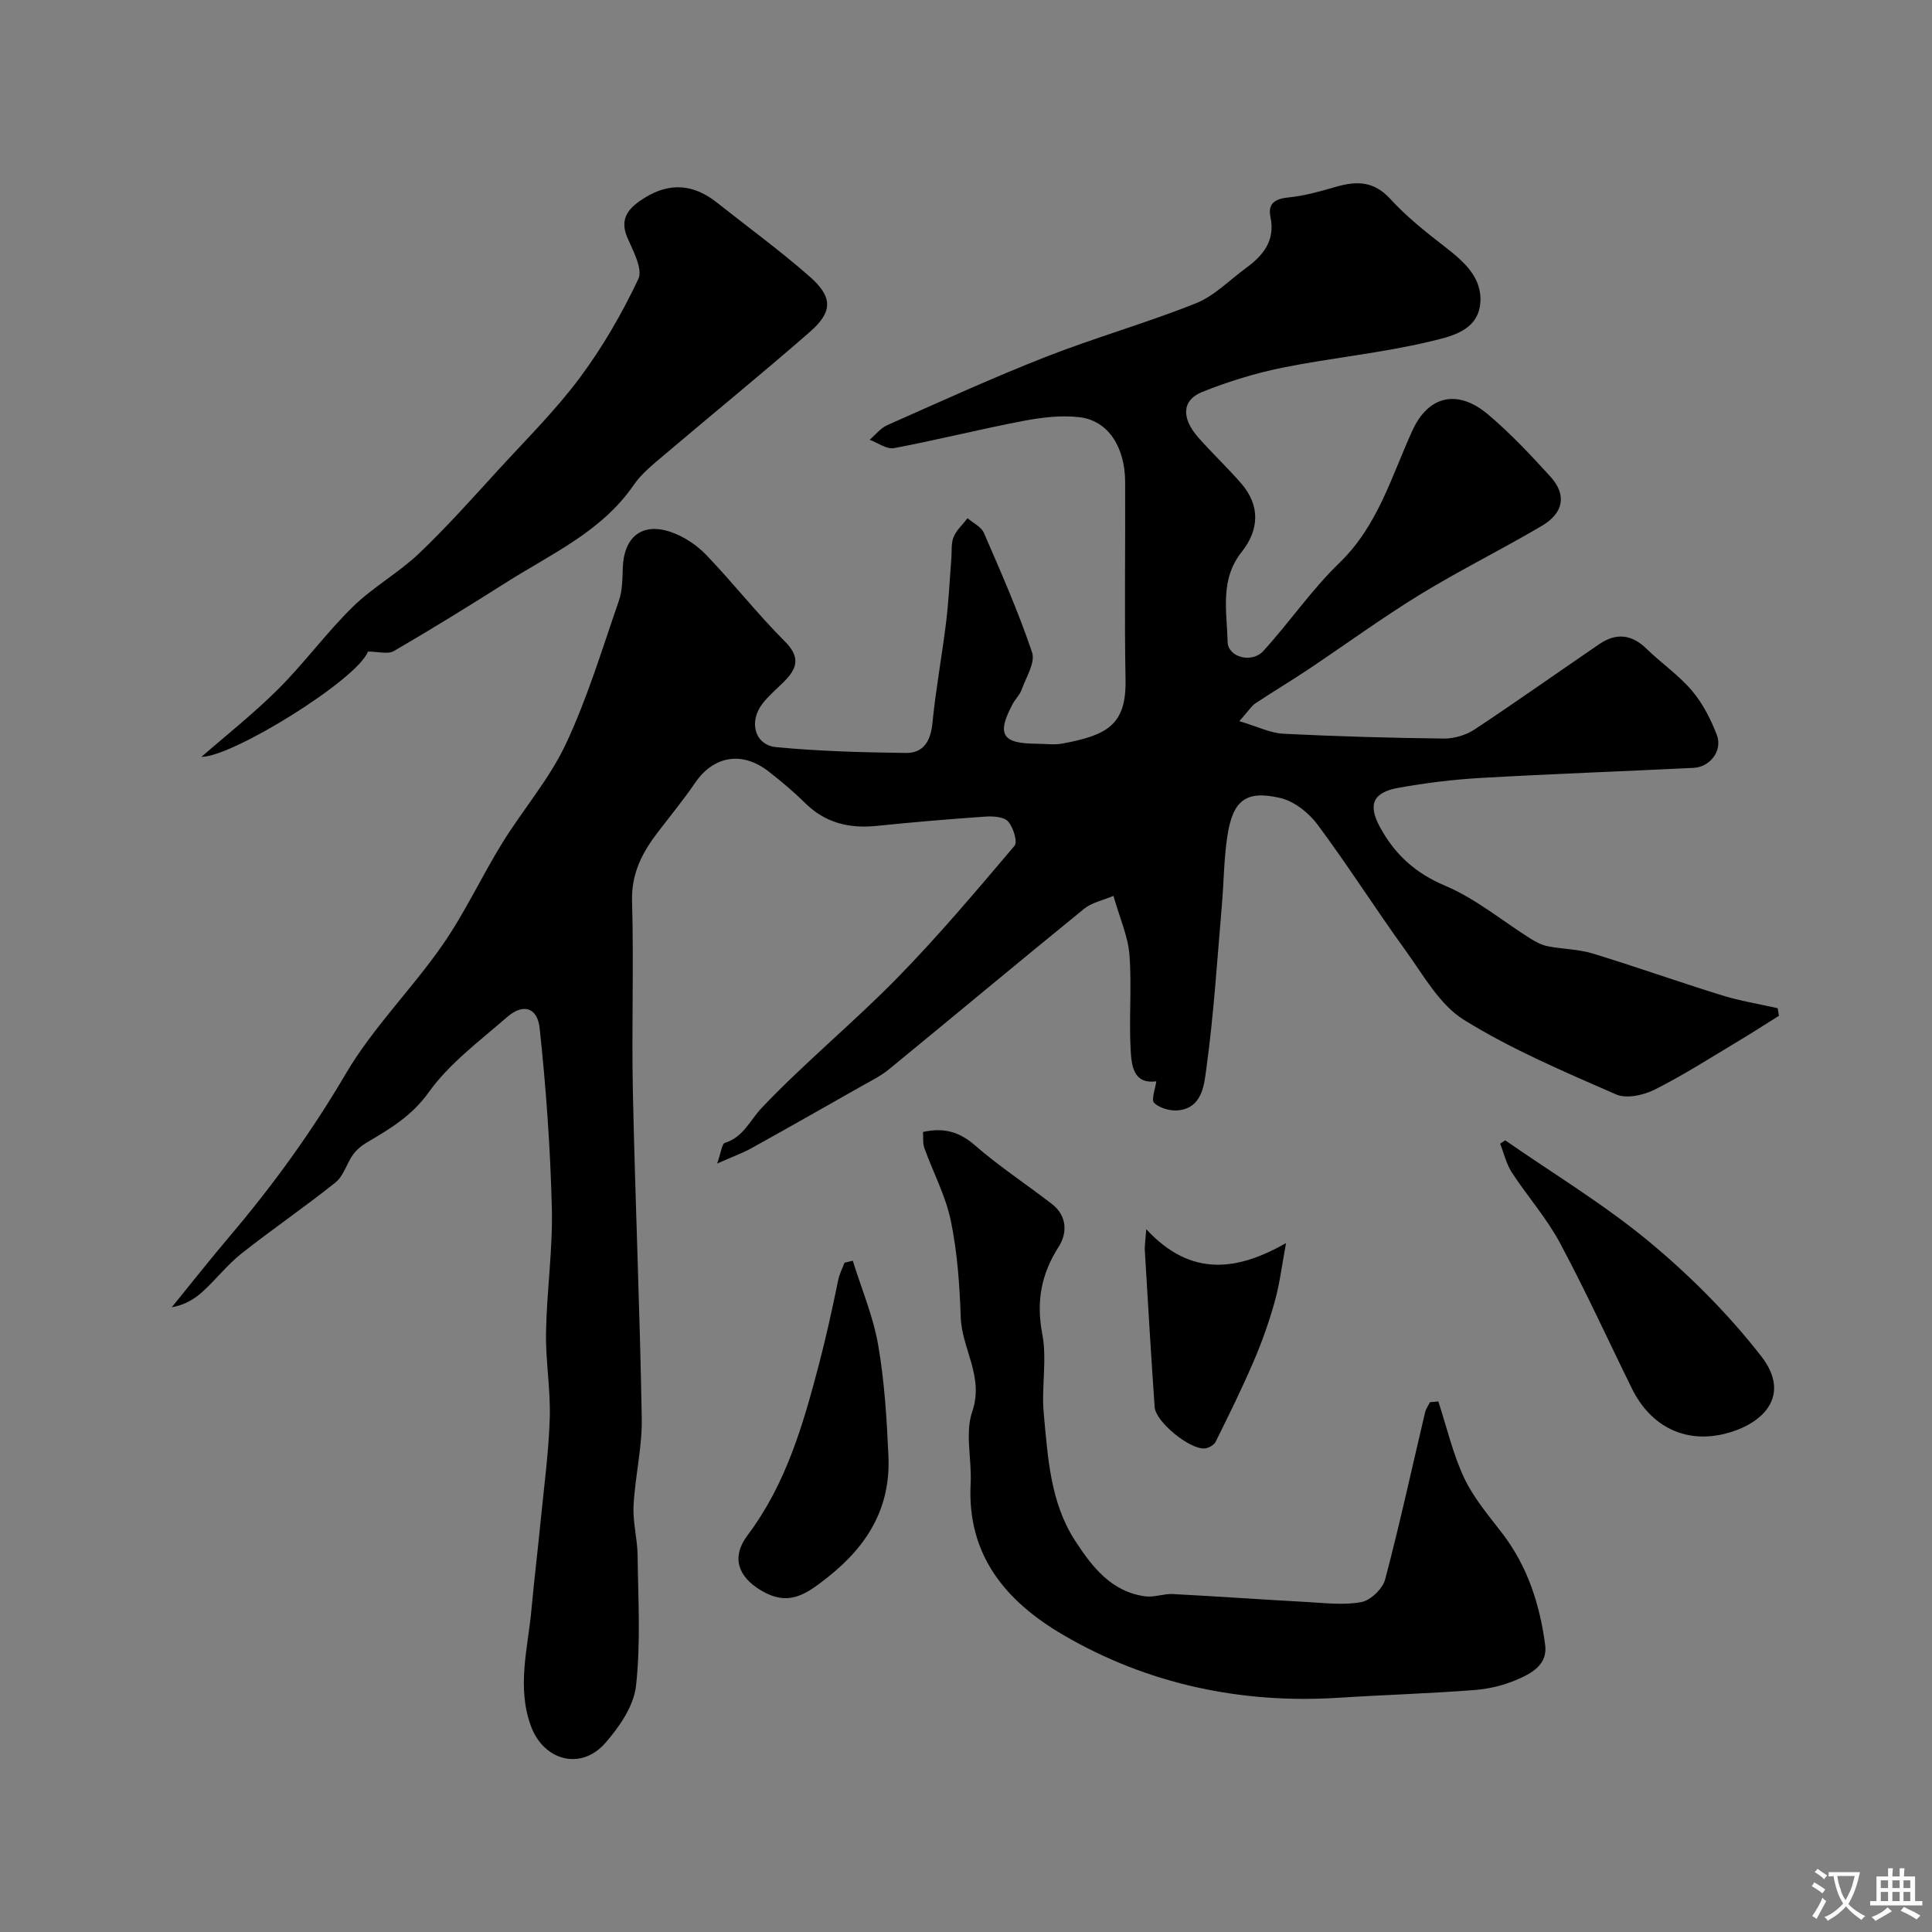
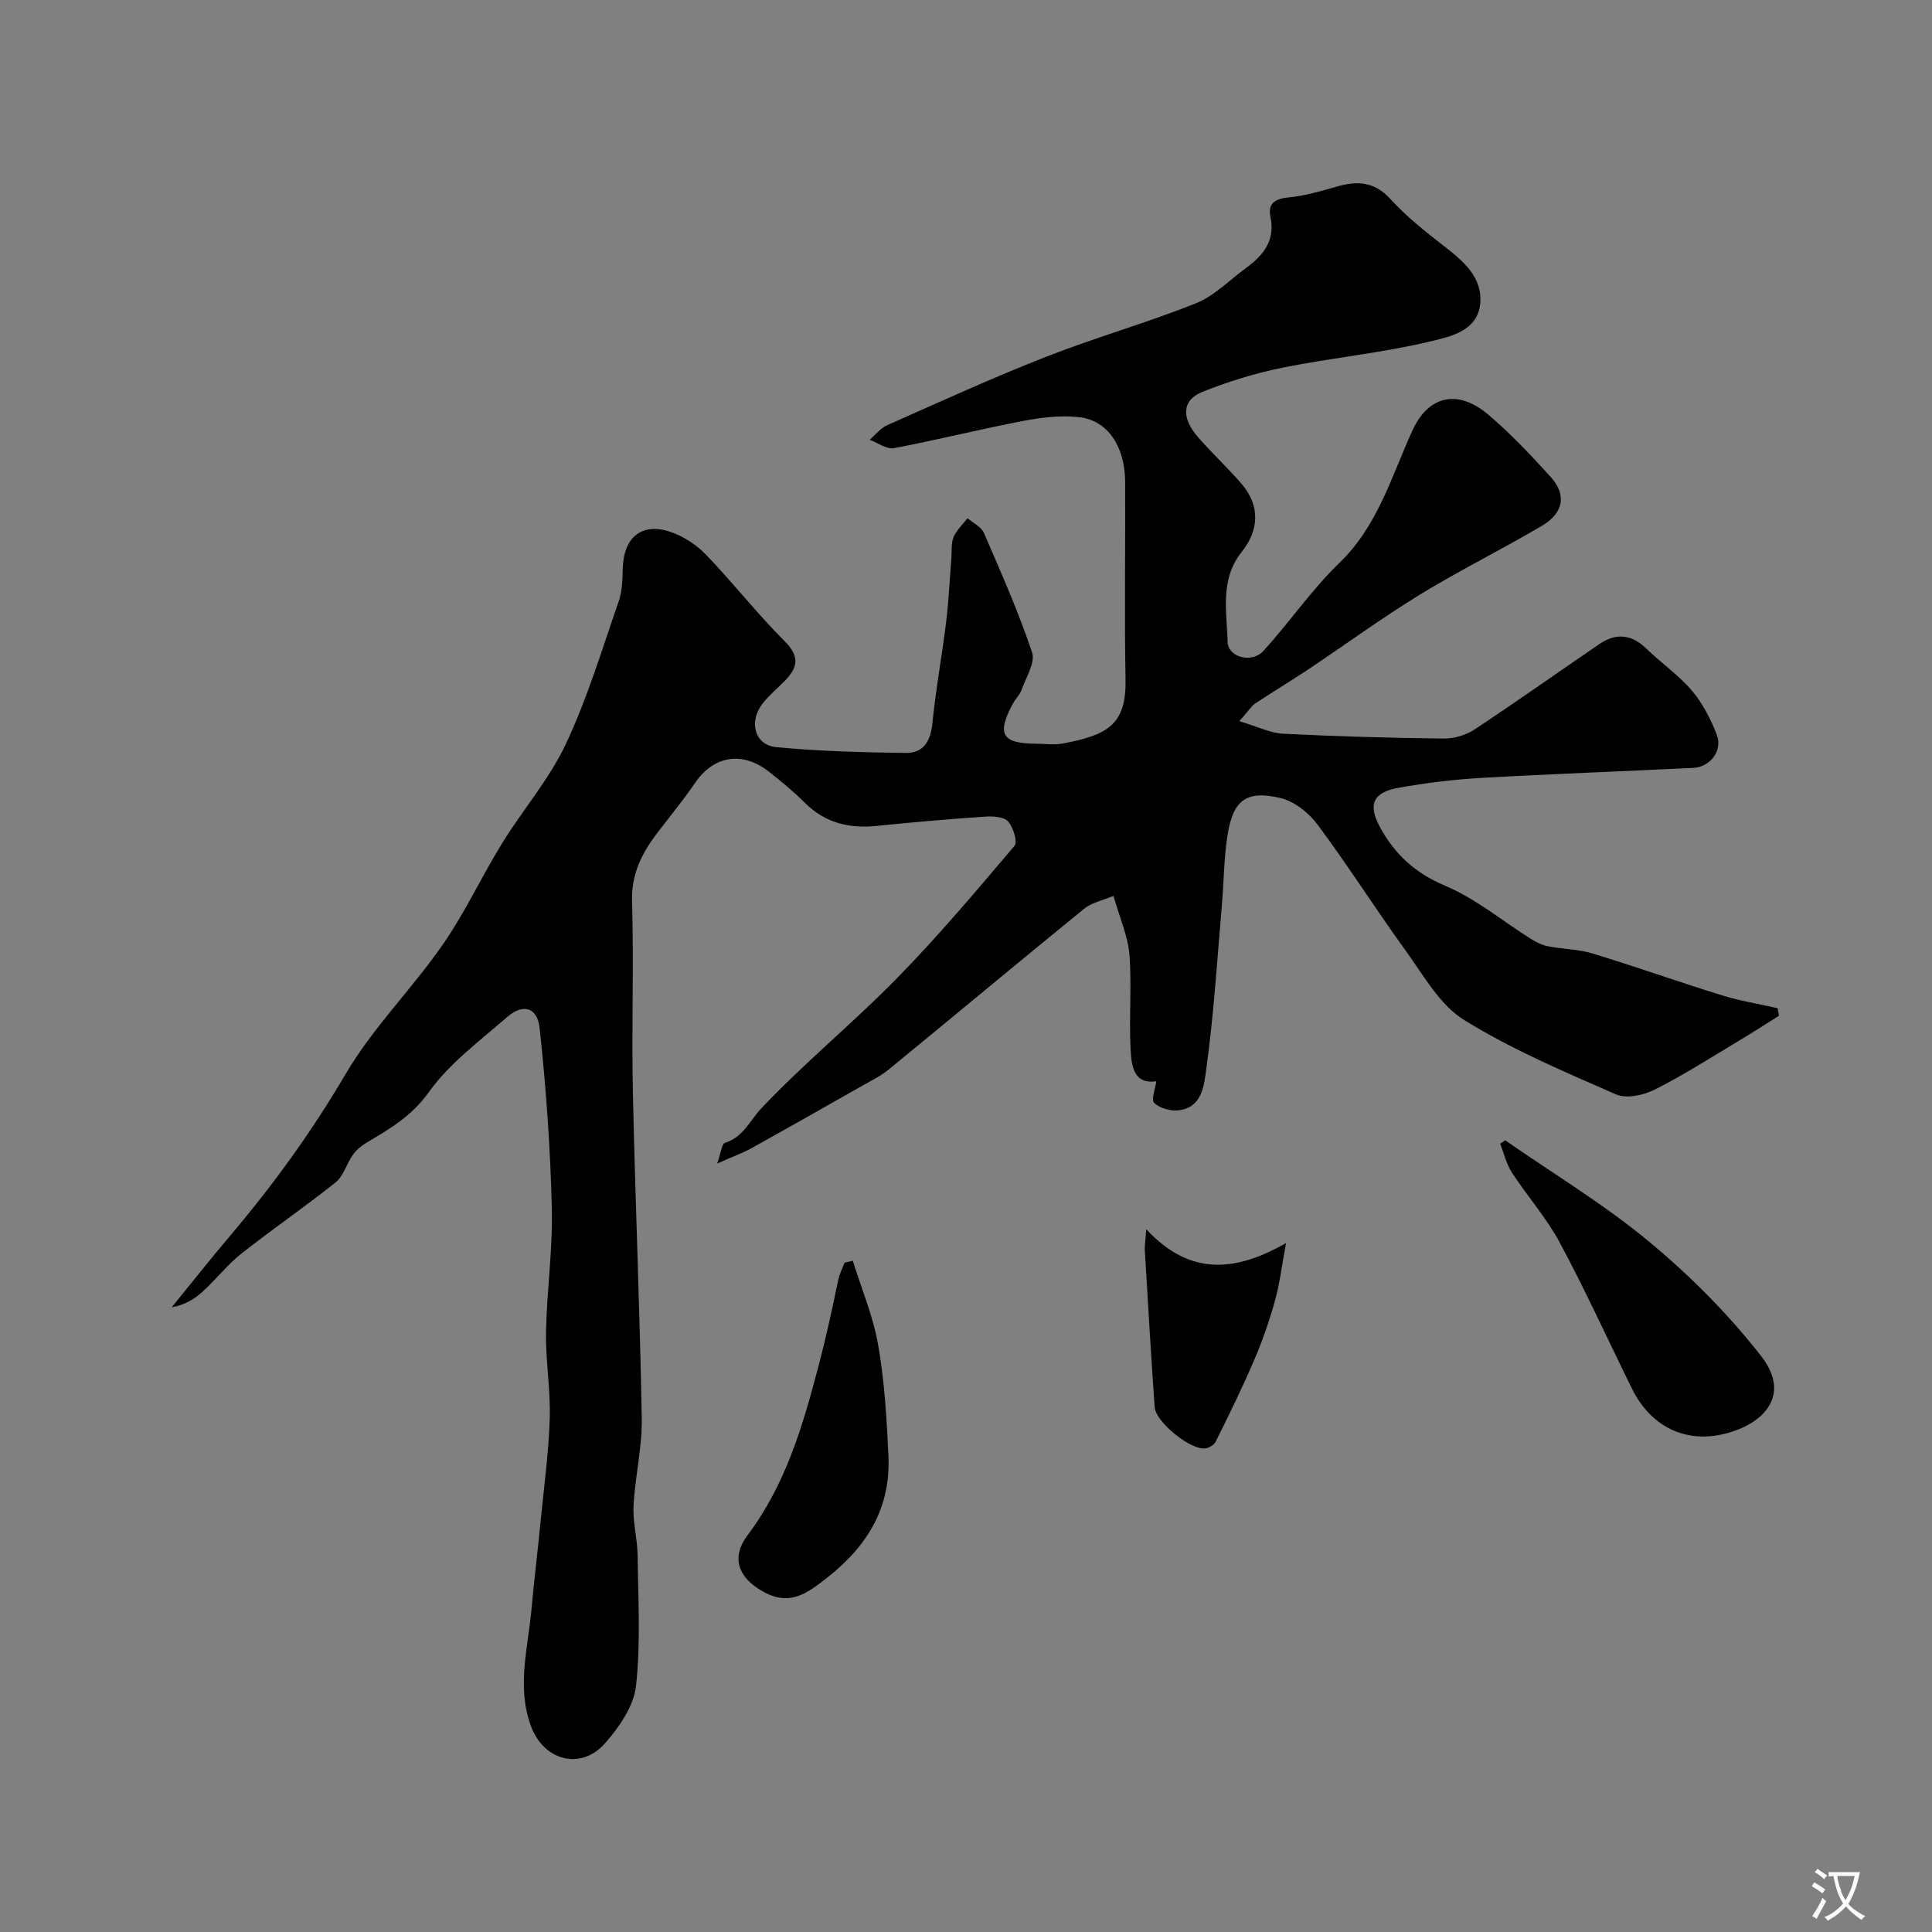
<svg xmlns="http://www.w3.org/2000/svg" enable-background="new 0 0 400 400" viewBox="0 0 400 400">
  <rect x="0" y="0" width="400" height="400" fill="#808080" stroke="none" />
  <g fill="#000001">
    <path d="m256.59 149.31c3.81 1.13 6.41 2.46 9.07 2.6 11.09.56 22.19.87 33.29 1 2.13.02 4.58-.72 6.37-1.9 8.7-5.75 17.21-11.8 25.83-17.67 3.43-2.34 6.64-2.04 9.71.95s6.69 5.47 9.44 8.71c2.23 2.63 3.9 5.9 5.15 9.15 1.24 3.24-1.37 6.66-4.83 6.83-14.67.72-29.34 1.25-44 2.08-5.71.33-11.42 1.03-17.05 2.04-5.38.96-6.41 3.51-3.81 8.24 3.06 5.57 7.25 9.43 13.42 12.03 6.34 2.67 11.86 7.3 17.77 11.01 1.09.68 2.31 1.3 3.56 1.54 3.05.6 6.25.59 9.19 1.48 8.99 2.74 17.86 5.9 26.84 8.68 3.75 1.16 7.67 1.79 11.51 2.66.09.52.17 1.04.26 1.57-2.8 1.75-5.57 3.55-8.4 5.24-5.74 3.43-11.38 7.06-17.34 10.05-2.31 1.16-5.85 1.93-8 .98-10.71-4.7-21.59-9.29-31.48-15.43-5.06-3.14-8.4-9.28-12.09-14.37-6.21-8.58-11.89-17.55-18.21-26.05-1.83-2.46-4.85-4.85-7.74-5.52-7.13-1.66-9.83.51-10.95 7.97-.71 4.71-.72 9.52-1.13 14.28-.97 11.29-1.67 22.63-3.22 33.84-.44 3.2-.78 8.04-5.77 8.58-1.65.18-3.86-.43-5.01-1.52-.68-.65.23-2.95.43-4.49-4.81.67-5.14-3.37-5.32-6.65-.35-6.5.26-13.07-.24-19.55-.3-3.81-1.98-7.51-3.31-12.19-2.22.94-4.49 1.38-6.07 2.67-13.55 11.02-26.95 22.21-40.46 33.28-1.62 1.33-3.57 2.28-5.42 3.33-7.66 4.35-15.32 8.7-23.02 12.97-1.81 1.01-3.8 1.71-7.08 3.17.82-2.31.97-4.08 1.6-4.28 3.86-1.2 5.17-4.66 7.61-7.23 8.91-9.39 19-17.65 28.07-26.91 8.53-8.71 16.4-18.07 24.29-27.37.68-.81-.26-3.79-1.31-5.01-.84-.97-3.04-1.14-4.59-1.04-7.54.52-15.08 1.15-22.6 1.93-5.73.59-10.71-.6-14.9-4.77-2.33-2.31-4.88-4.43-7.47-6.46-5.51-4.32-11.43-3.29-15.25 2.3-2.4 3.51-5.1 6.8-7.69 10.18-3.25 4.23-5.54 8.57-5.38 14.33.38 13.15-.11 26.33.17 39.49.48 22.54 1.45 45.06 1.84 67.6.1 6.02-1.39 12.04-1.7 18.09-.18 3.4.8 6.84.84 10.27.11 9.02.66 18.11-.33 27.02-.46 4.17-3.45 8.52-6.37 11.84-5.06 5.77-12.77 3.63-15.39-3.52-2.97-8.11-.62-16.09.11-24.11.57-6.2 1.32-12.38 1.93-18.58.69-7.03 1.65-14.05 1.86-21.09.18-5.92-.88-11.87-.77-17.79.15-8.58 1.42-17.17 1.2-25.73-.31-12.4-1.19-24.82-2.52-37.16-.47-4.4-3.45-5.18-6.71-2.35-5.68 4.95-11.97 9.59-16.26 15.6-3.57 4.99-8.12 7.61-12.94 10.47-1.05.62-2.07 1.5-2.77 2.49-1.29 1.83-1.92 4.36-3.56 5.68-6.37 5.1-13.14 9.71-19.54 14.78-2.92 2.31-5.24 5.35-8.01 7.86-1.72 1.57-3.77 2.77-6.39 3.23 4.04-4.96 8-9.98 12.13-14.85 8.9-10.5 16.89-21.54 23.9-33.48 5.59-9.52 13.68-17.54 20.02-26.66 4.64-6.67 8.09-14.16 12.36-21.09s9.76-13.24 13.19-20.54c4.47-9.5 7.52-19.69 10.98-29.65.73-2.11.73-4.52.81-6.8.21-6.39 3.96-9.48 9.9-7.46 2.69.91 5.36 2.67 7.34 4.72 5.6 5.82 10.59 12.23 16.3 17.93 3.24 3.24 2.62 5.54-.08 8.27-1.52 1.54-3.23 2.94-4.54 4.64-2.9 3.76-1.6 8.57 2.85 9 8.9.85 17.87 1.08 26.82 1.2 3.71.05 5.16-2.5 5.52-6.21.69-6.98 1.98-13.89 2.83-20.85.54-4.4.74-8.84 1.09-13.26.12-1.47-.08-3.08.46-4.38.61-1.45 1.9-2.61 2.89-3.9 1.16 1 2.84 1.78 3.39 3.05 3.54 8.16 7.14 16.32 9.97 24.73.71 2.12-1.27 5.21-2.19 7.79-.37 1.04-1.29 1.88-1.82 2.88-3.37 6.3-2.22 8.21 4.91 8.24 1.83.01 3.72.29 5.49-.05 9.03-1.72 13.14-3.75 12.96-13.17-.25-13.66-.02-27.33-.08-40.99-.03-7.28-3.57-12.7-9.44-13.39-3.82-.45-7.86.04-11.68.77-8.94 1.71-17.78 3.94-26.73 5.63-1.52.29-3.36-1.11-5.05-1.73 1.21-1.03 2.26-2.42 3.66-3.03 10.87-4.82 21.7-9.77 32.76-14.11 10.25-4.02 20.89-7.03 31.12-11.11 3.81-1.52 6.93-4.79 10.34-7.28 3.59-2.62 6.14-5.67 5.1-10.63-.55-2.63.82-3.73 3.64-4 3.37-.32 6.71-1.29 9.99-2.23 4.24-1.22 7.81-1.17 11.17 2.51 3.31 3.62 7.22 6.75 11.12 9.77 3.99 3.09 7.96 6.42 7.53 11.78-.47 5.88-6.34 7-10.5 8-9.97 2.38-20.27 3.35-30.34 5.38-5.69 1.15-11.34 2.88-16.73 5.05-4.24 1.71-4.37 5.39-.8 9.45 2.85 3.23 6 6.19 8.83 9.44 4.03 4.63 3.76 9.67.14 14.23-4.57 5.75-3.06 12.31-2.92 18.6.07 3.21 5 4.53 7.39 1.92 5.42-5.93 10-12.69 15.76-18.25 7.98-7.7 10.77-17.92 15.13-27.44 3.31-7.22 9.38-8.59 15.66-3.28 4.62 3.9 8.8 8.36 12.88 12.84 3.43 3.77 2.8 7.53-1.8 10.24-8.29 4.88-16.95 9.16-25.16 14.18-7.91 4.85-15.43 10.35-23.15 15.51-3.63 2.42-7.37 4.65-11 7.06-.75.51-1.28 1.41-3.28 3.66z" />
-     <path d="m297.79 290.15c1.74 5.31 3 10.85 5.36 15.86 1.97 4.18 5.12 7.84 7.96 11.56 5.2 6.82 7.7 14.68 8.8 22.99.55 4.2-2.98 5.99-6.12 7.31-2.65 1.11-5.61 1.81-8.49 2.03-9.36.73-18.78 1-28.13 1.6-19.92 1.29-39.48-2.72-57.07-13.02-11.84-6.93-19.91-16.47-19.14-31.33.26-4.98-1.2-10.41.33-14.89 2.49-7.27-2.16-12.97-2.38-19.53-.23-6.68-.7-13.44-2.05-19.97-1.07-5.18-3.67-10.03-5.48-15.07-.36-.99-.2-2.17-.28-3.33 4.26-.94 7.46-.08 10.69 2.72 5.04 4.38 10.65 8.08 15.96 12.16 3.19 2.45 3.26 6.03 1.45 8.87-3.66 5.72-4.69 11.38-3.4 18.14 1.01 5.3-.22 10.99.3 16.44.86 9.06 1.33 18.37 6.51 26.33 3.51 5.39 7.49 10.56 14.54 11.49 1.84.24 3.8-.58 5.68-.48 9.21.48 18.41 1.14 27.63 1.64 3.81.21 7.73.71 11.4.02 1.92-.36 4.41-2.76 4.92-4.69 3.03-11.46 5.54-23.05 8.27-34.59.18-.74.67-1.41 1.02-2.11.57-.03 1.15-.09 1.72-.15z" />
-     <path d="m76.18 134.9c-2.16 5.77-28.07 21.84-34.48 21.8 4.9-4.28 10.7-8.85 15.9-14.03 5.42-5.4 9.97-11.67 15.43-17.02 4.18-4.1 9.49-7.04 13.74-11.08 5.8-5.52 11.14-11.54 16.55-17.45 5.68-6.2 11.7-12.17 16.71-18.89 4.72-6.34 8.75-13.31 12.13-20.46.97-2.06-1.08-5.82-2.27-8.57-1.84-4.25.67-6.44 3.6-8.26 5.25-3.25 10.16-2.79 14.94 1 6.42 5.09 13.05 9.92 19.2 15.32 4.83 4.24 4.8 7.3.05 11.45-9.89 8.64-20.09 16.93-30.1 25.43-2.28 1.93-4.73 3.87-6.39 6.29-6.6 9.6-16.95 14.18-26.29 20.1-7.7 4.88-15.47 9.67-23.35 14.26-1.23.72-3.23.11-5.37.11z" />
    <path d="m311.63 236.09c10 6.94 20.51 13.27 29.84 21.02 8.46 7.02 16.4 14.99 23.15 23.65 6.41 8.21.36 14.16-7.57 16.1-8.25 2.02-15.34-1.59-19.17-9.36-4.97-10.08-9.63-20.33-14.94-30.22-2.75-5.13-6.72-9.6-9.92-14.52-1.15-1.77-1.64-3.97-2.43-5.97.34-.24.69-.47 1.04-.7z" />
    <path d="m176.56 261.02c1.8 5.8 4.22 11.49 5.25 17.42 1.32 7.56 1.78 15.31 2.13 23 .48 10.6-4.22 18.51-12.57 25.11-4.6 3.64-8.14 6.12-13.84 2.71-4.73-2.83-6.18-6.85-2.76-11.4 7.92-10.54 11.43-22.62 14.74-35.2 1.54-5.86 2.82-11.76 4.04-17.68.25-1.22.86-2.37 1.3-3.55.57-.13 1.14-.27 1.71-.41z" />
    <path d="m237.32 254.49c9.41 10.21 19.16 8.43 28.94 2.88-.86 4.62-1.31 8.42-2.33 12.07-1.17 4.19-2.62 8.32-4.34 12.32-2.43 5.67-5.16 11.22-7.91 16.75-.35.7-1.52 1.35-2.33 1.38-3.16.14-10.08-5.54-10.29-8.55-.76-10.83-1.39-21.66-2.04-32.49-.05-.82.1-1.64.3-4.36z" />
  </g>
  <path d="m377.9 391.2c-.2.3-.4.5-.6.8-.7-.6-1.4-1-2.2-1.5.2-.3.4-.5.5-.8.6.4 1.4.8 2.3 1.5zm-1.8 6.1c-.2-.2-.5-.4-.9-.6.4-.6.8-1.2 1.2-1.9s.7-1.3.9-1.9c.3.3.5.5.8.7-.7 1.3-1.4 2.6-2 3.7zm2.2-9c-.3.3-.5.5-.6.8-.6-.6-1.3-1.1-2-1.5.3-.3.5-.5.6-.7.6.5 1.3.9 2 1.4zm.3.2v-.9h2 4.5c-.3 1.3-.6 2.5-1 3.6s-.9 2.1-1.4 3c.4.5 1 1 1.6 1.4s1.2.8 1.9 1.1c-.3.2-.5.4-.8.8-.4-.3-1-.7-1.6-1.2s-1.2-1.1-1.6-1.6c-.5.6-1.1 1.1-1.7 1.6s-1.4.9-2.1 1.4c-.1-.3-.3-.5-.7-.8.6-.2 1.2-.5 1.9-1s1.4-1.1 2-1.8c-.5-.8-.9-1.6-1.2-2.5s-.6-2-.8-3.2c-.4.1-.7.1-1 .1zm2.5 2.7c.2 1 .7 1.7 1 2.2.3-.5.6-1.1 1-2s.6-1.9.9-3h-3.2-.4c.1.9.3 1.8.7 2.8z" fill="#fafbfa" />
-   <path d="m396.5 388.5v1.5 3.6h1.5v.9c-.4 0-1 0-1.7 0h-7.9c-.5 0-.9 0-1.2 0v-.9h1.3v-3.5c0-.7 0-1.2 0-1.6h2.4c0-.8 0-1.4 0-1.7h1c0 .3-.1.8-.1 1.7h1.5c0-.8 0-1.4 0-1.7h1c0 .3-.1.9-.1 1.7zm-8.2 9.2c-.2-.3-.5-.5-.8-.8.8-.3 1.4-.6 1.9-.9s1-.7 1.4-1.1c.3.3.6.5.9.8-1.6 1-2.8 1.6-3.4 2zm2.6-6.8v-1.6h-1.5v1.6zm0 2.7v-1.9h-1.5v1.9zm2.4-2.7v-1.6h-1.5v1.6zm0 2.7v-1.9h-1.5v1.9zm.2 2 .7-.8c.4.2.9.5 1.6.8s1.3.7 1.8 1c-.3.3-.5.5-.8.8-.4-.3-1.5-1-3.3-1.8zm2-4.7v-1.6h-1.4v1.6zm0 2.7v-1.9h-1.4v1.9z" fill="#fafbfa" />
</svg>